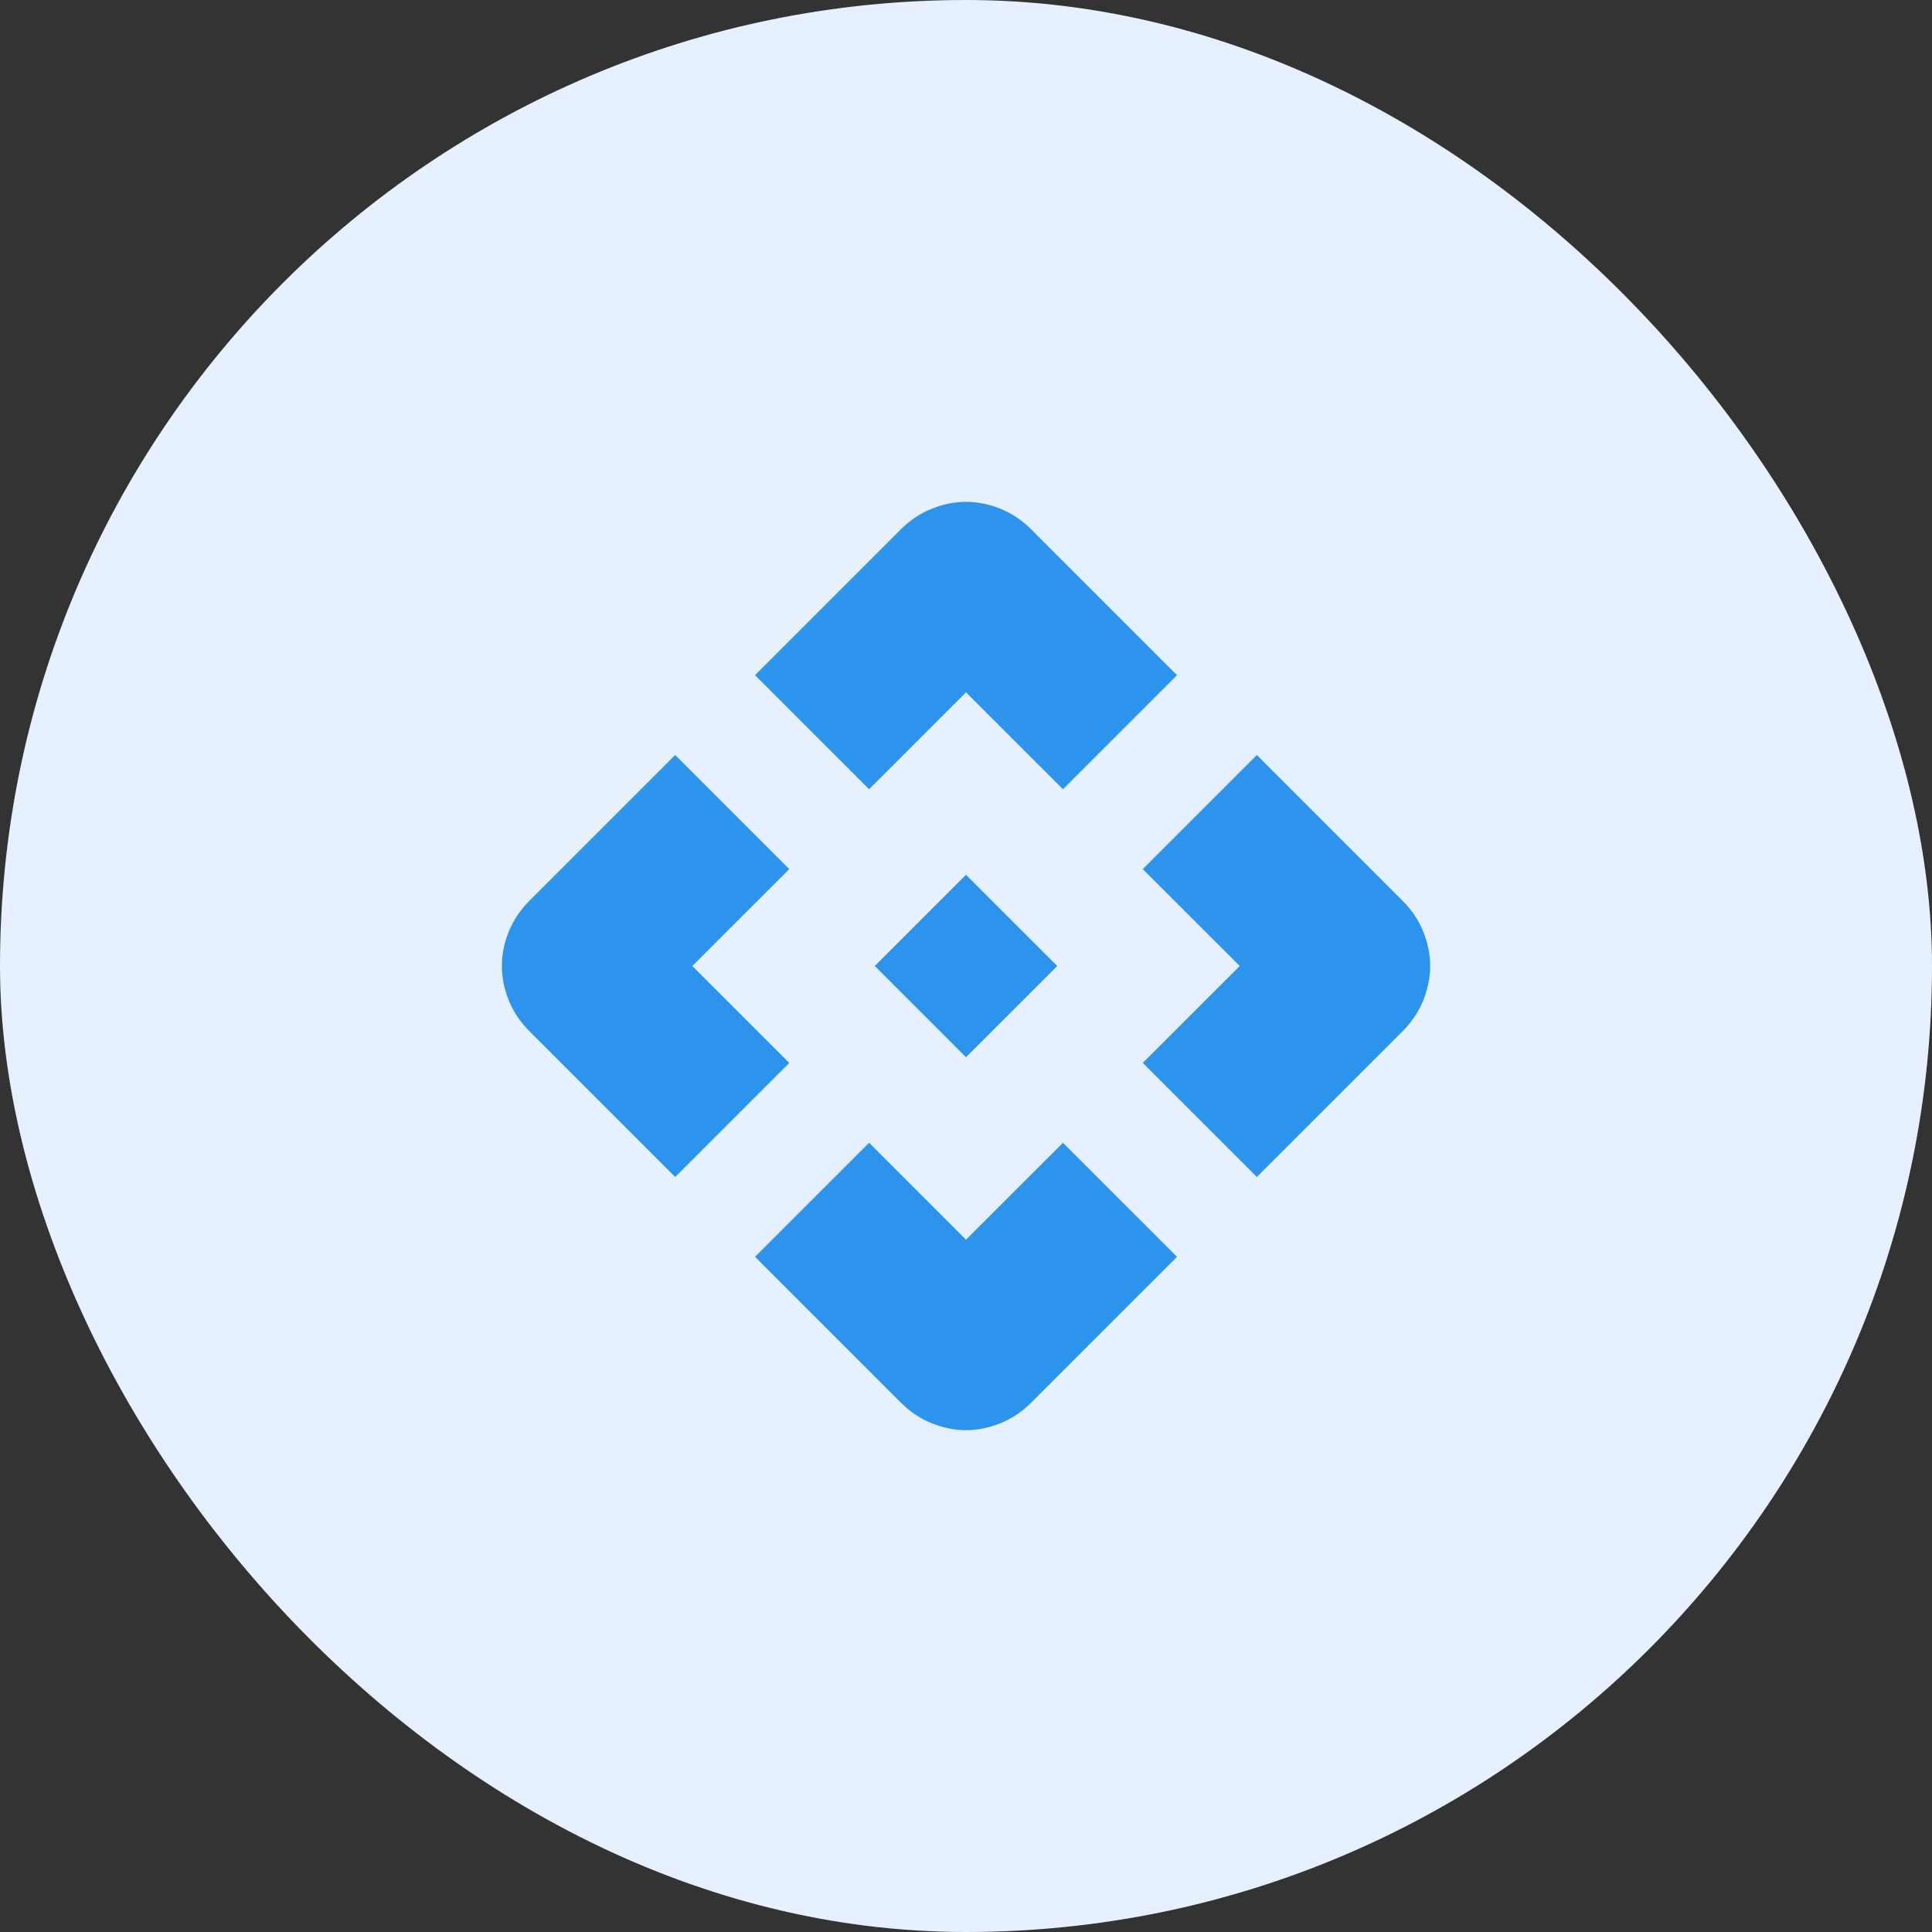
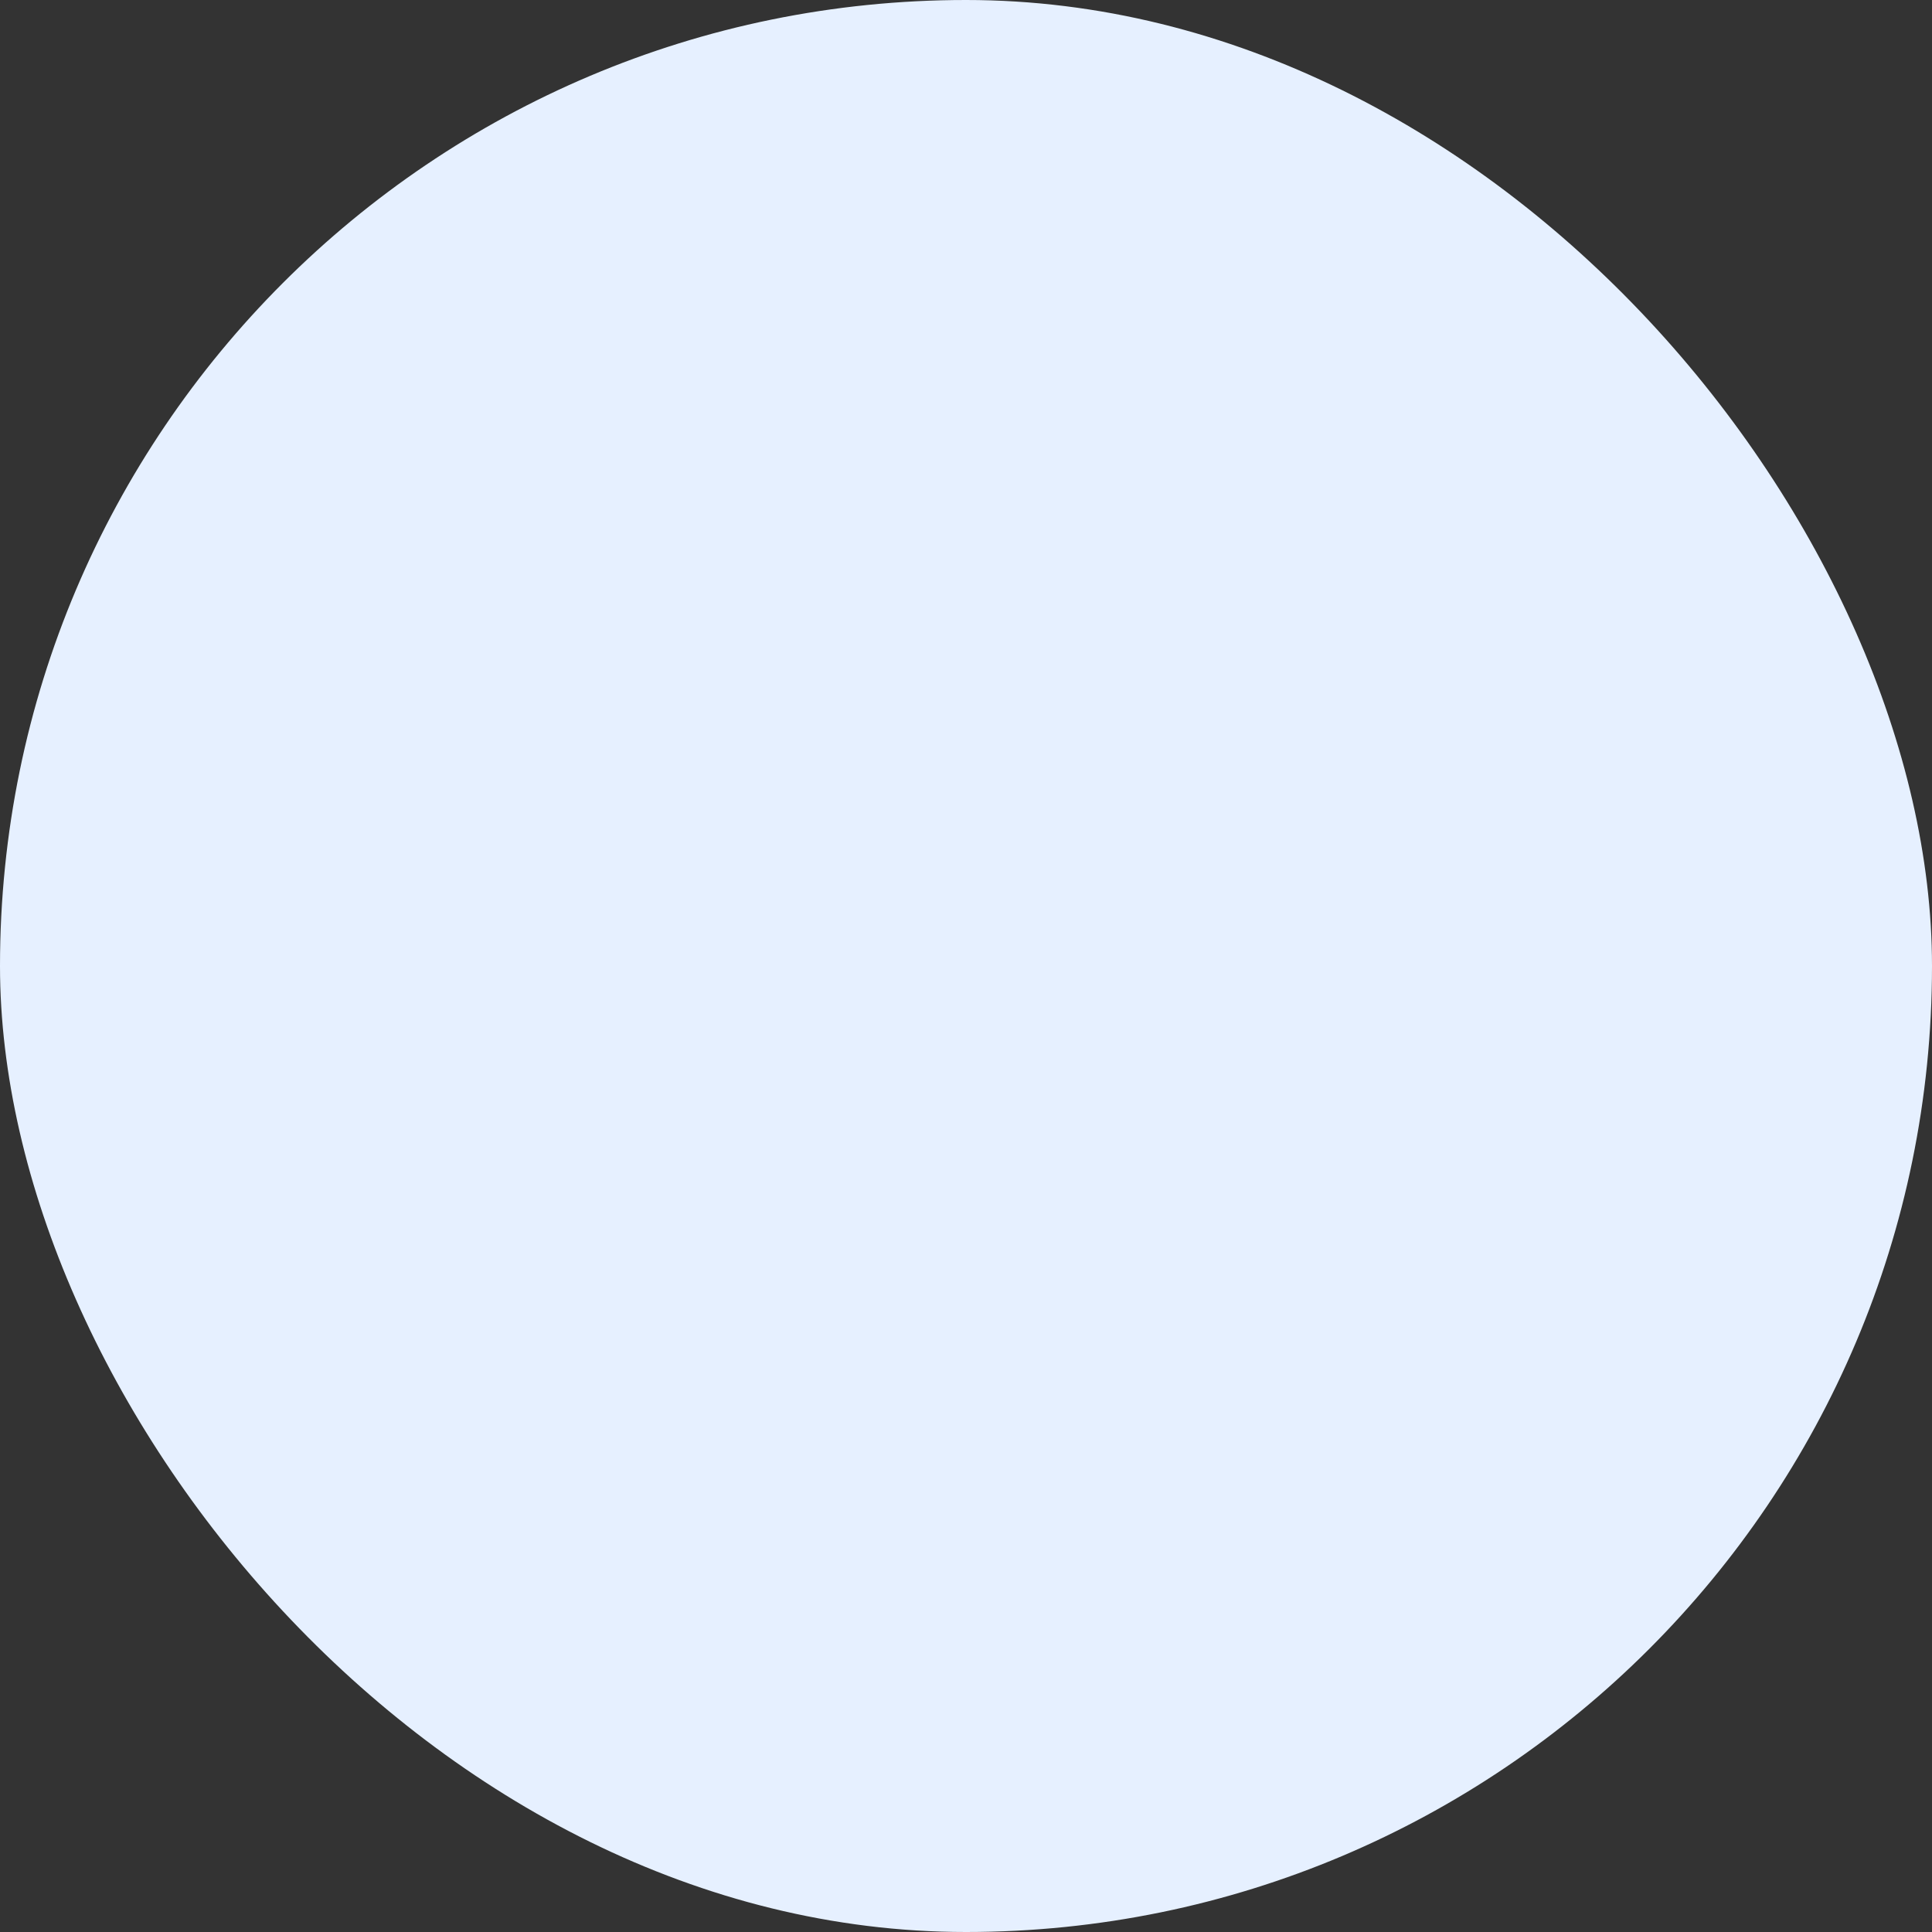
<svg xmlns="http://www.w3.org/2000/svg" width="60" height="60" viewBox="0 0 60 60" fill="none">
  <rect x="0" y="0" width="60" height="60" fill="#333333" stroke="none" />
  <rect width="60" height="60" rx="30" fill="#E6F0FF" />
-   <path d="M30 32.833L27.167 30L30 27.167L32.834 30L30 32.833ZM26.99 24.51L23.448 20.969L27.982 16.435C28.265 16.152 28.584 15.94 28.938 15.798C29.292 15.656 29.646 15.585 30 15.585C30.355 15.585 30.709 15.656 31.063 15.798C31.417 15.94 31.736 16.152 32.019 16.435L36.553 20.969L33.011 24.51L30 21.5L26.99 24.51ZM20.969 36.552L16.436 32.019C16.153 31.735 15.94 31.417 15.798 31.062C15.657 30.708 15.586 30.354 15.586 30C15.586 29.646 15.657 29.292 15.798 28.938C15.94 28.583 16.153 28.265 16.436 27.981L20.969 23.448L24.511 26.99L21.5 30L24.511 33.01L20.969 36.552ZM39.032 36.552L35.49 33.01L38.501 30L35.49 26.99L39.032 23.448L43.565 27.981C43.848 28.265 44.061 28.583 44.203 28.938C44.344 29.292 44.415 29.646 44.415 30C44.415 30.354 44.344 30.708 44.203 31.062C44.061 31.417 43.848 31.735 43.565 32.019L39.032 36.552ZM27.982 43.565L23.448 39.031L26.99 35.49L30 38.5L33.011 35.49L36.553 39.031L32.019 43.565C31.736 43.848 31.417 44.06 31.063 44.202C30.709 44.344 30.355 44.415 30 44.415C29.646 44.415 29.292 44.344 28.938 44.202C28.584 44.06 28.265 43.848 27.982 43.565Z" fill="#2D94ED" />
</svg>